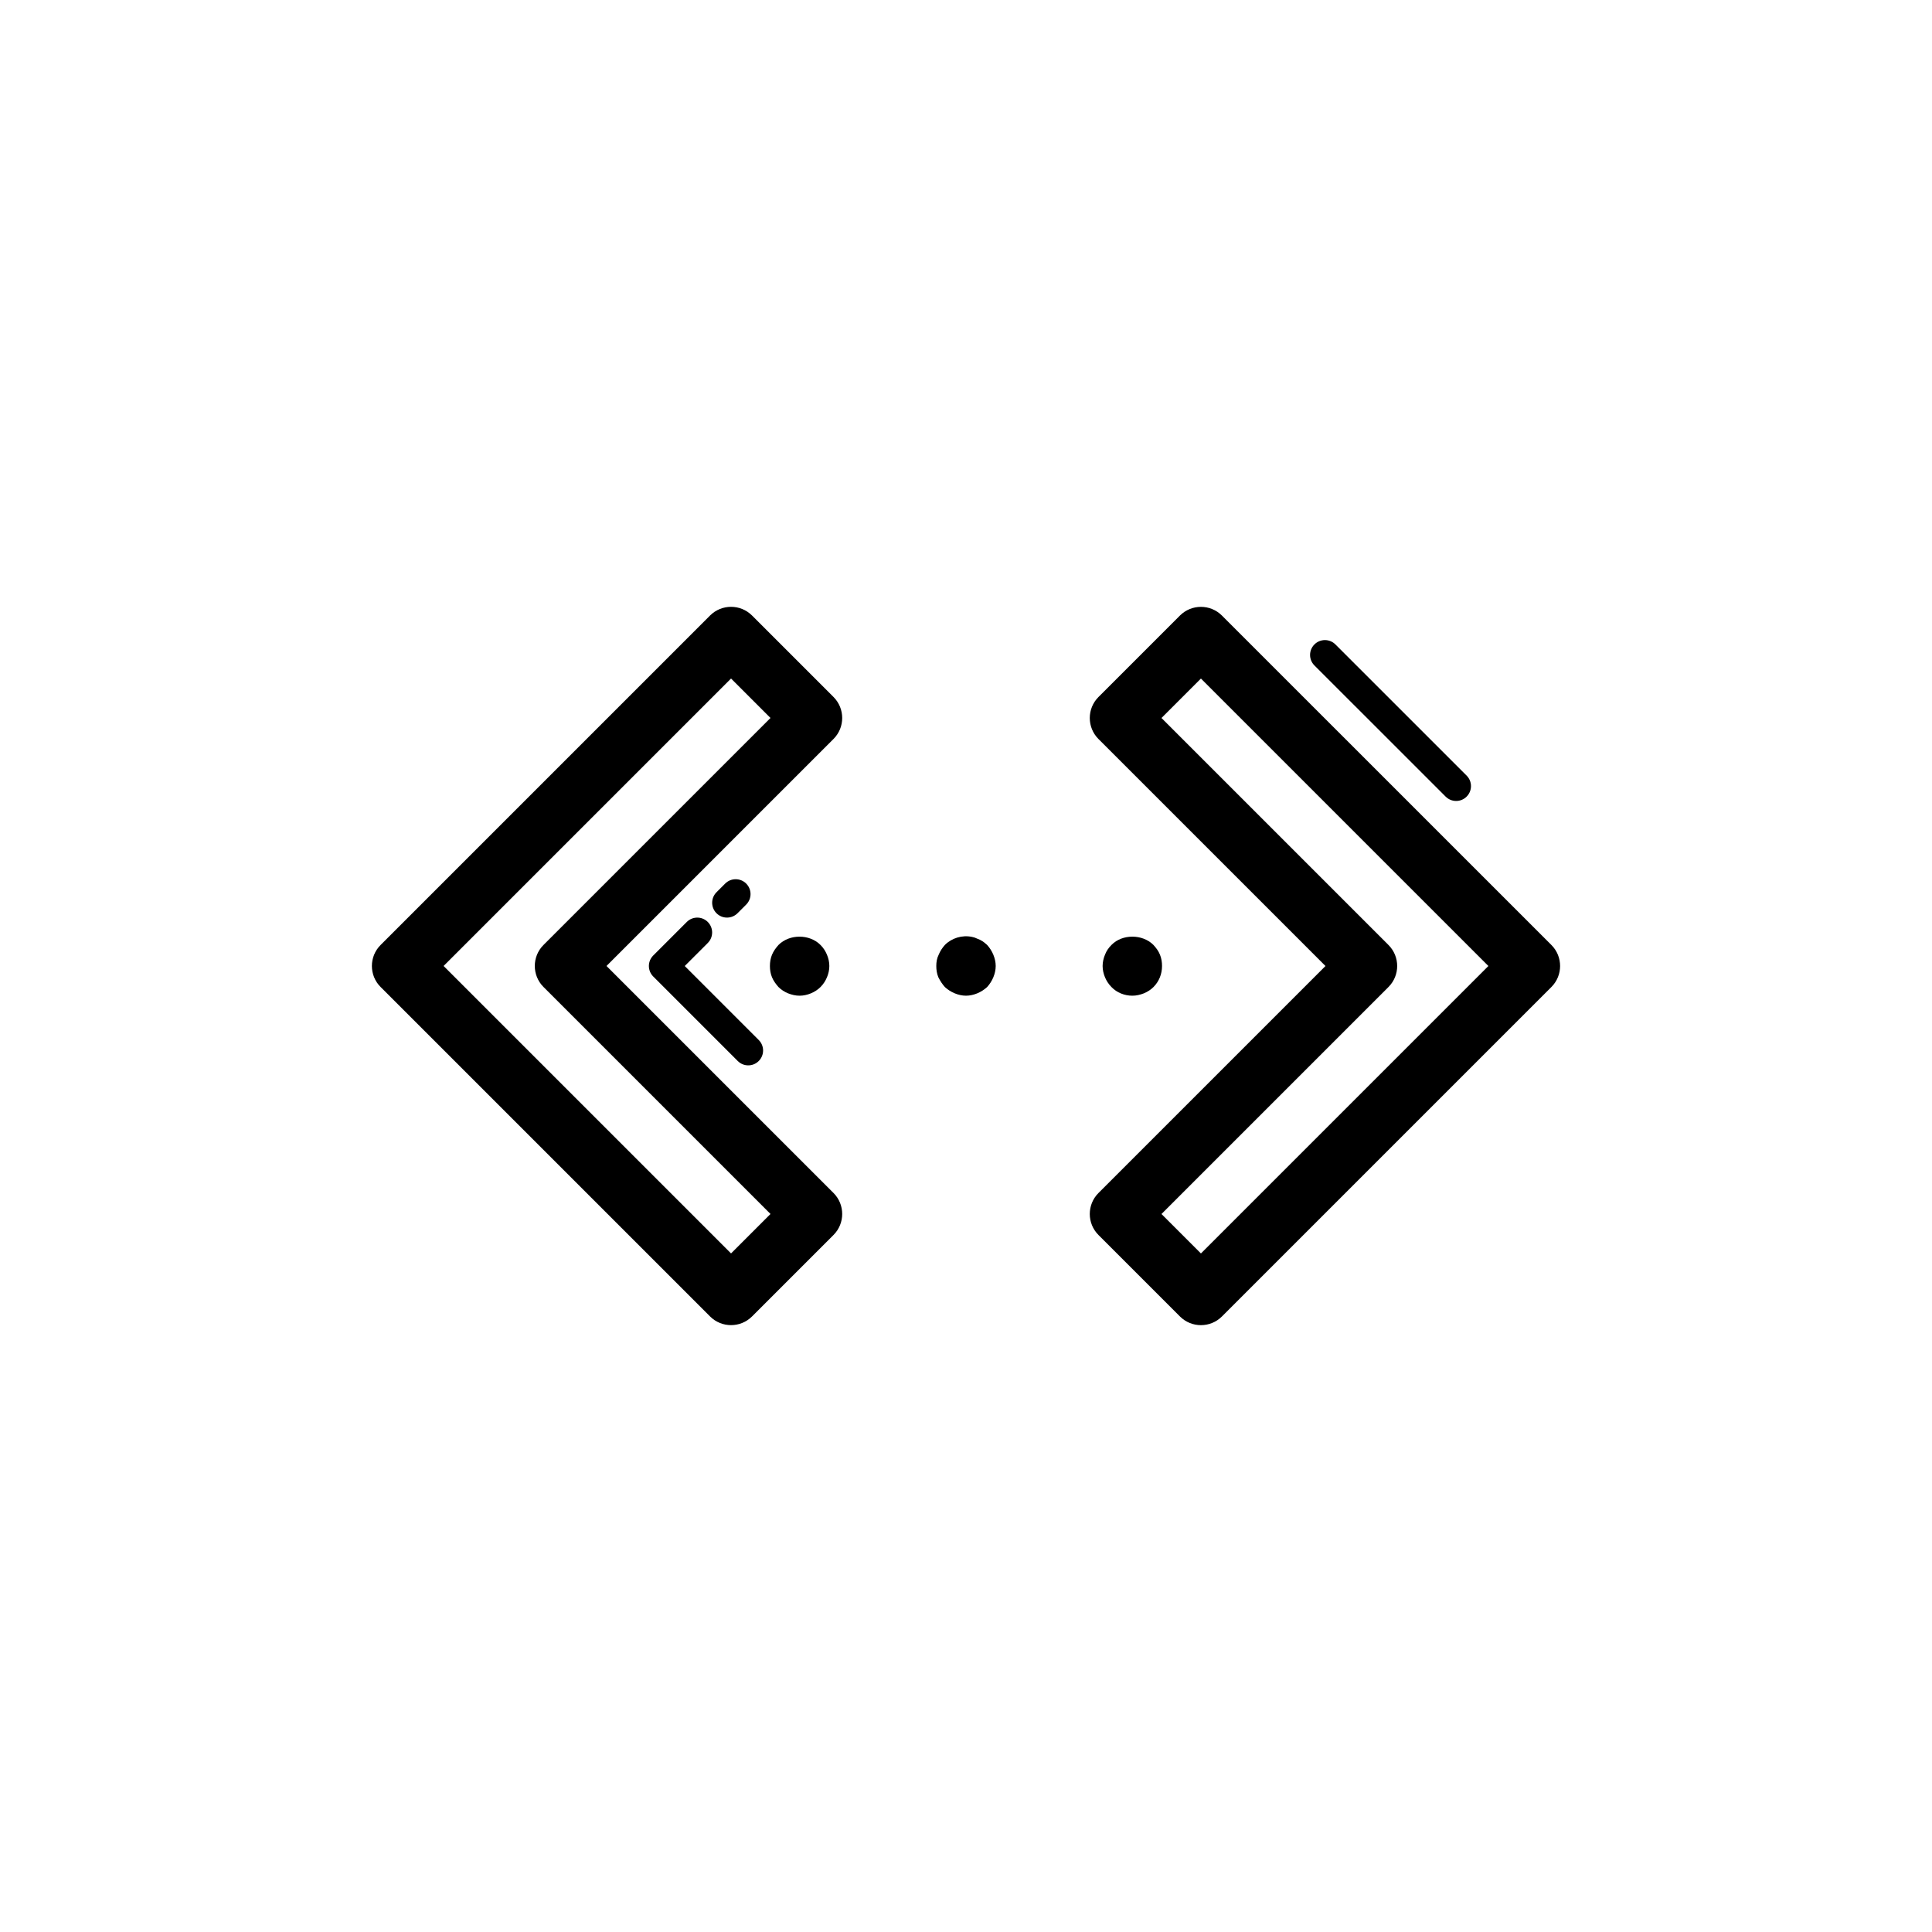
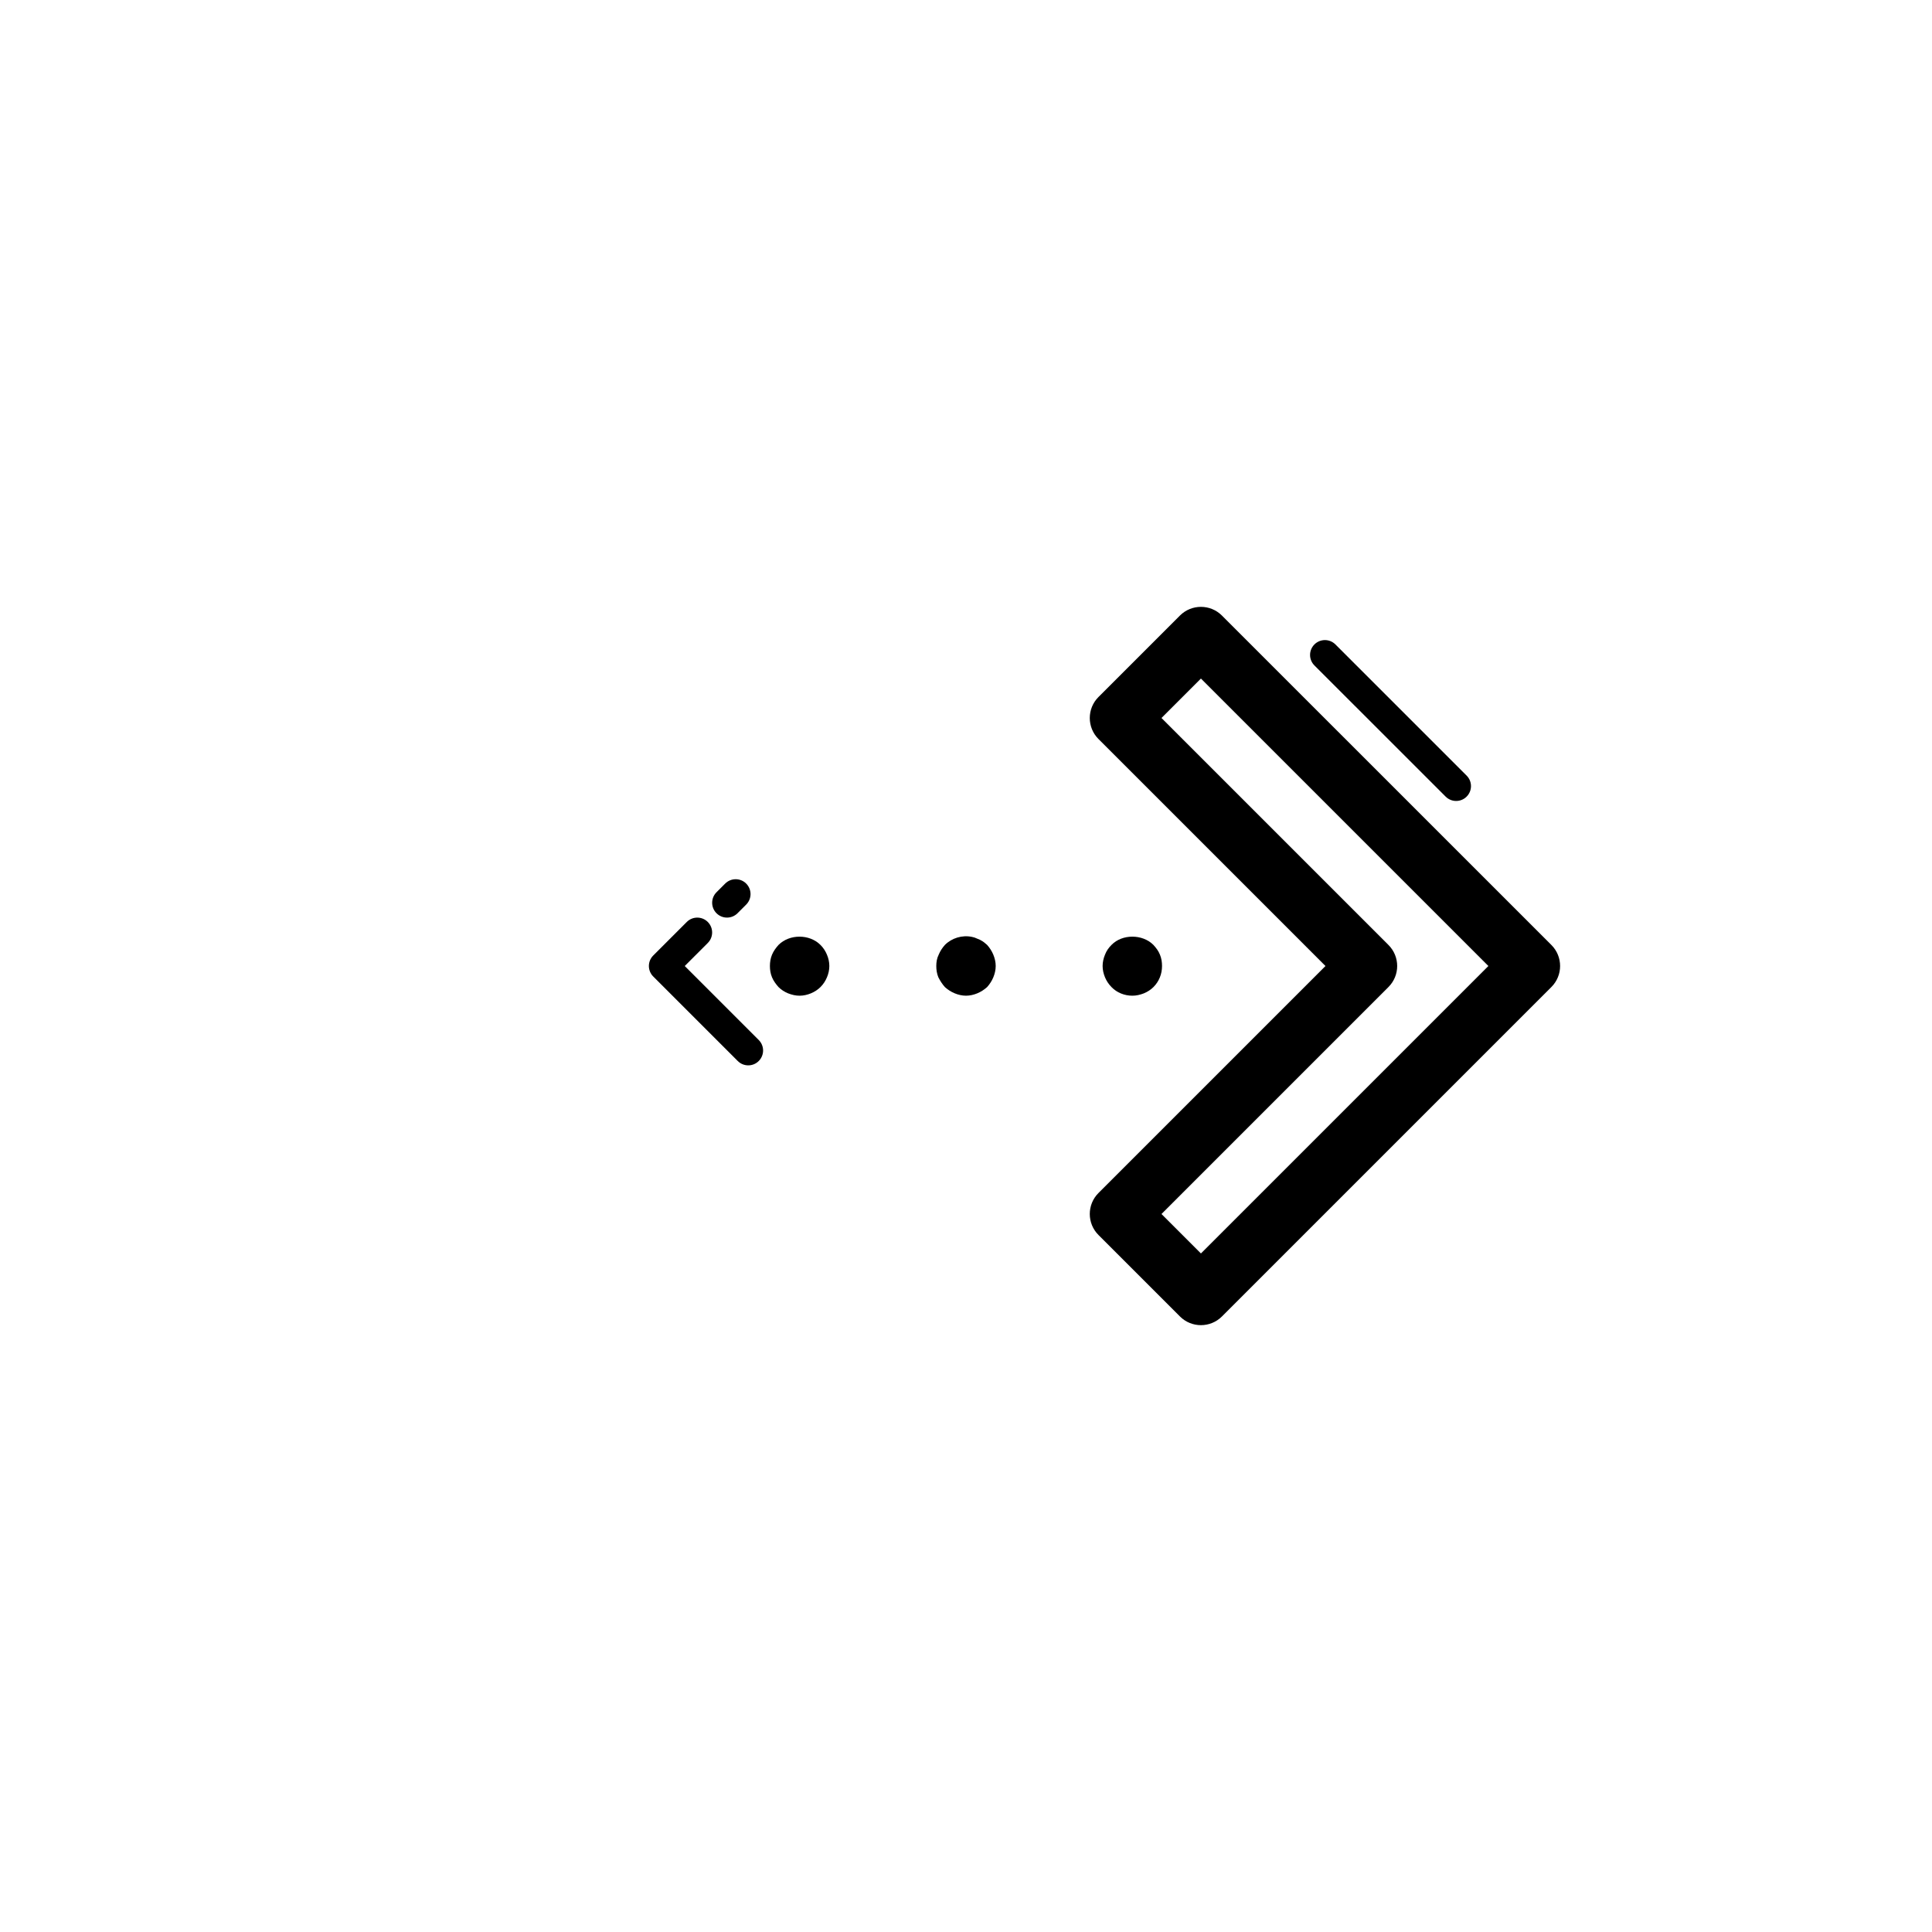
<svg xmlns="http://www.w3.org/2000/svg" fill="#000000" width="800px" height="800px" version="1.1" viewBox="144 144 512 512">
  <g>
-     <path d="m244.86 405.56 87.309 87.309c1.539 1.539 3.551 2.305 5.566 2.305s4.027-0.77 5.566-2.305l21.586-21.586c3.074-3.074 3.074-8.055 0-11.133l-60.156-60.156 60.156-60.156c3.074-3.074 3.074-8.055 0-11.133l-21.586-21.586c-3.074-3.074-8.055-3.074-11.133 0l-87.309 87.312c-3.074 3.074-3.074 8.055 0 11.129zm92.875-81.742 10.453 10.453-60.156 60.156c-3.074 3.074-3.074 8.055 0 11.133l60.156 60.156-10.453 10.453-76.176-76.176z" />
    <path d="m435.11 471.29 21.586 21.586c1.539 1.539 3.551 2.305 5.566 2.305s4.027-0.77 5.566-2.305l87.309-87.309c3.074-3.074 3.074-8.055 0-11.133l-87.312-87.305c-3.074-3.074-8.055-3.074-11.133 0l-21.586 21.586c-3.074 3.074-3.074 8.055 0 11.133l60.156 60.156-60.156 60.156c-3.074 3.07-3.074 8.055 0.004 11.129zm76.852-65.723c3.074-3.074 3.074-8.055 0-11.133l-60.156-60.156 10.453-10.453 76.176 76.176-76.176 76.176-10.453-10.453z" />
    <path d="m527.11 355.11c0.77 0.77 1.777 1.152 2.781 1.152 1.008 0 2.016-0.383 2.781-1.152 1.539-1.539 1.539-4.027 0-5.566l-34.77-34.762c-1.539-1.539-4.027-1.539-5.566 0-1.539 1.539-1.539 4.027 0 5.566z" />
    <path d="m339.45 386.02 2.297-2.297c1.539-1.539 1.539-4.027 0-5.566-1.539-1.539-4.027-1.539-5.566 0l-2.297 2.297c-1.539 1.539-1.539 4.027 0 5.566 0.77 0.77 1.777 1.152 2.781 1.152 1.008 0 2.016-0.387 2.785-1.152z" />
    <path d="m331.57 388.33c-1.539-1.539-4.027-1.539-5.566 0l-8.887 8.887c-1.539 1.539-1.539 4.027 0 5.566l22.395 22.395c0.77 0.77 1.777 1.152 2.781 1.152 1.008 0 2.016-0.383 2.781-1.152 1.539-1.539 1.539-4.027 0-5.566l-19.609-19.609 6.106-6.106c1.539-1.539 1.539-4.027 0-5.566z" />
    <path d="m350.32 394.41c-0.707 0.785-1.336 1.652-1.73 2.598-0.391 0.945-0.555 1.969-0.555 2.992s0.16 2.043 0.555 2.992c0.391 0.945 1.023 1.805 1.73 2.598 0.715 0.707 1.574 1.262 2.523 1.652 1.023 0.391 1.969 0.629 3.066 0.629 1.031 0 2.051-0.238 3-0.629 0.938-0.391 1.805-0.945 2.516-1.652 0.793-0.793 1.336-1.652 1.73-2.598 0.398-0.945 0.629-1.969 0.629-2.992s-0.23-2.043-0.629-2.992c-0.391-0.945-0.938-1.812-1.73-2.598-2.918-2.914-8.191-2.914-11.105 0z" />
    <path d="m394.41 405.59c0.785 0.707 1.652 1.262 2.598 1.652 0.945 0.391 1.969 0.629 2.992 0.629s2.043-0.238 2.992-0.629c0.945-0.391 1.805-0.945 2.598-1.652 0.707-0.793 1.262-1.652 1.652-2.598 0.391-0.945 0.629-1.969 0.629-2.992 0-1.023-0.238-2.043-0.629-2.992-0.391-0.945-0.945-1.812-1.652-2.598-0.391-0.316-0.793-0.707-1.184-0.945-0.473-0.312-0.949-0.551-1.418-0.703-0.477-0.238-0.945-0.391-1.414-0.477-2.598-0.547-5.359 0.316-7.164 2.129-0.707 0.785-1.262 1.652-1.652 2.598-0.477 0.945-0.633 1.969-0.633 2.988 0 1.023 0.152 2.043 0.547 2.992 0.477 0.945 1.031 1.805 1.738 2.598z" />
    <path d="m444.08 407.87c1.105 0 2.043-0.238 3.074-0.629 0.938-0.391 1.805-0.945 2.516-1.652 1.5-1.5 2.281-3.469 2.281-5.59 0-1.023-0.152-2.043-0.547-2.992-0.398-1.023-1.031-1.812-1.738-2.598-2.914-2.914-8.266-2.914-11.102 0-0.785 0.785-1.336 1.574-1.73 2.598-0.391 0.945-0.629 1.969-0.629 2.992s0.238 2.043 0.629 2.992c0.391 0.945 0.945 1.805 1.73 2.598 1.426 1.488 3.473 2.281 5.516 2.281z" />
  </g>
</svg>